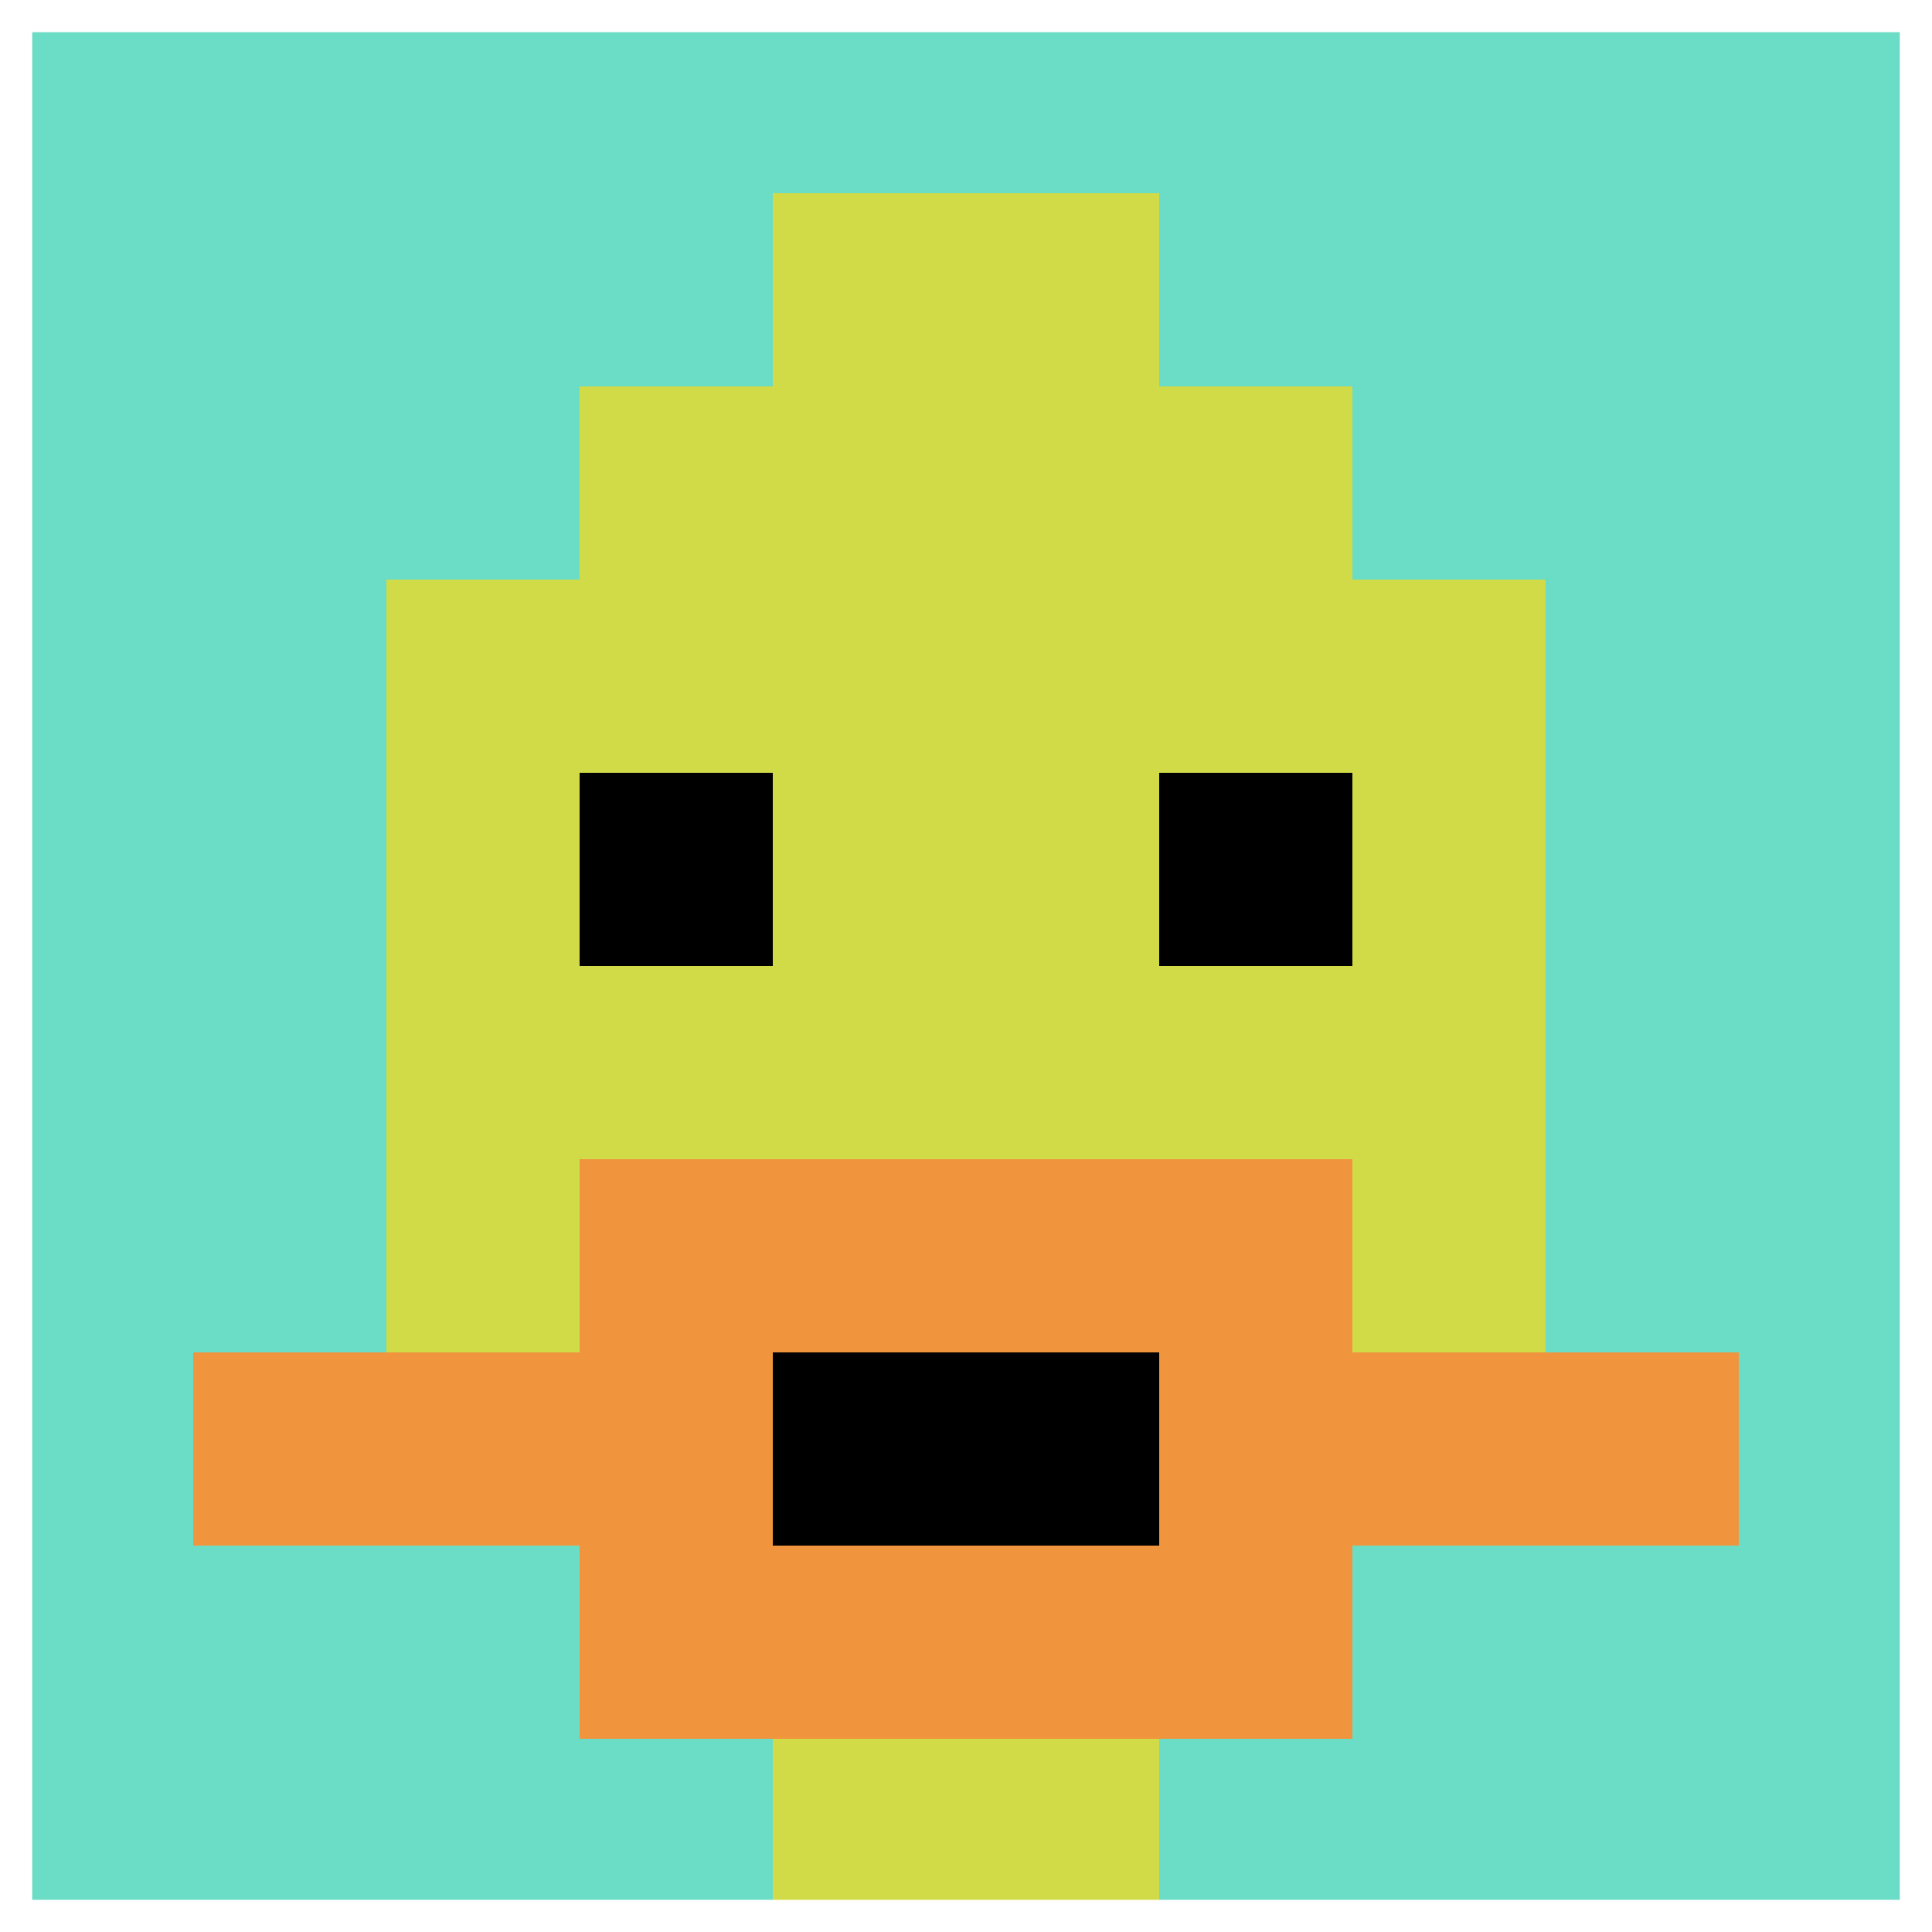
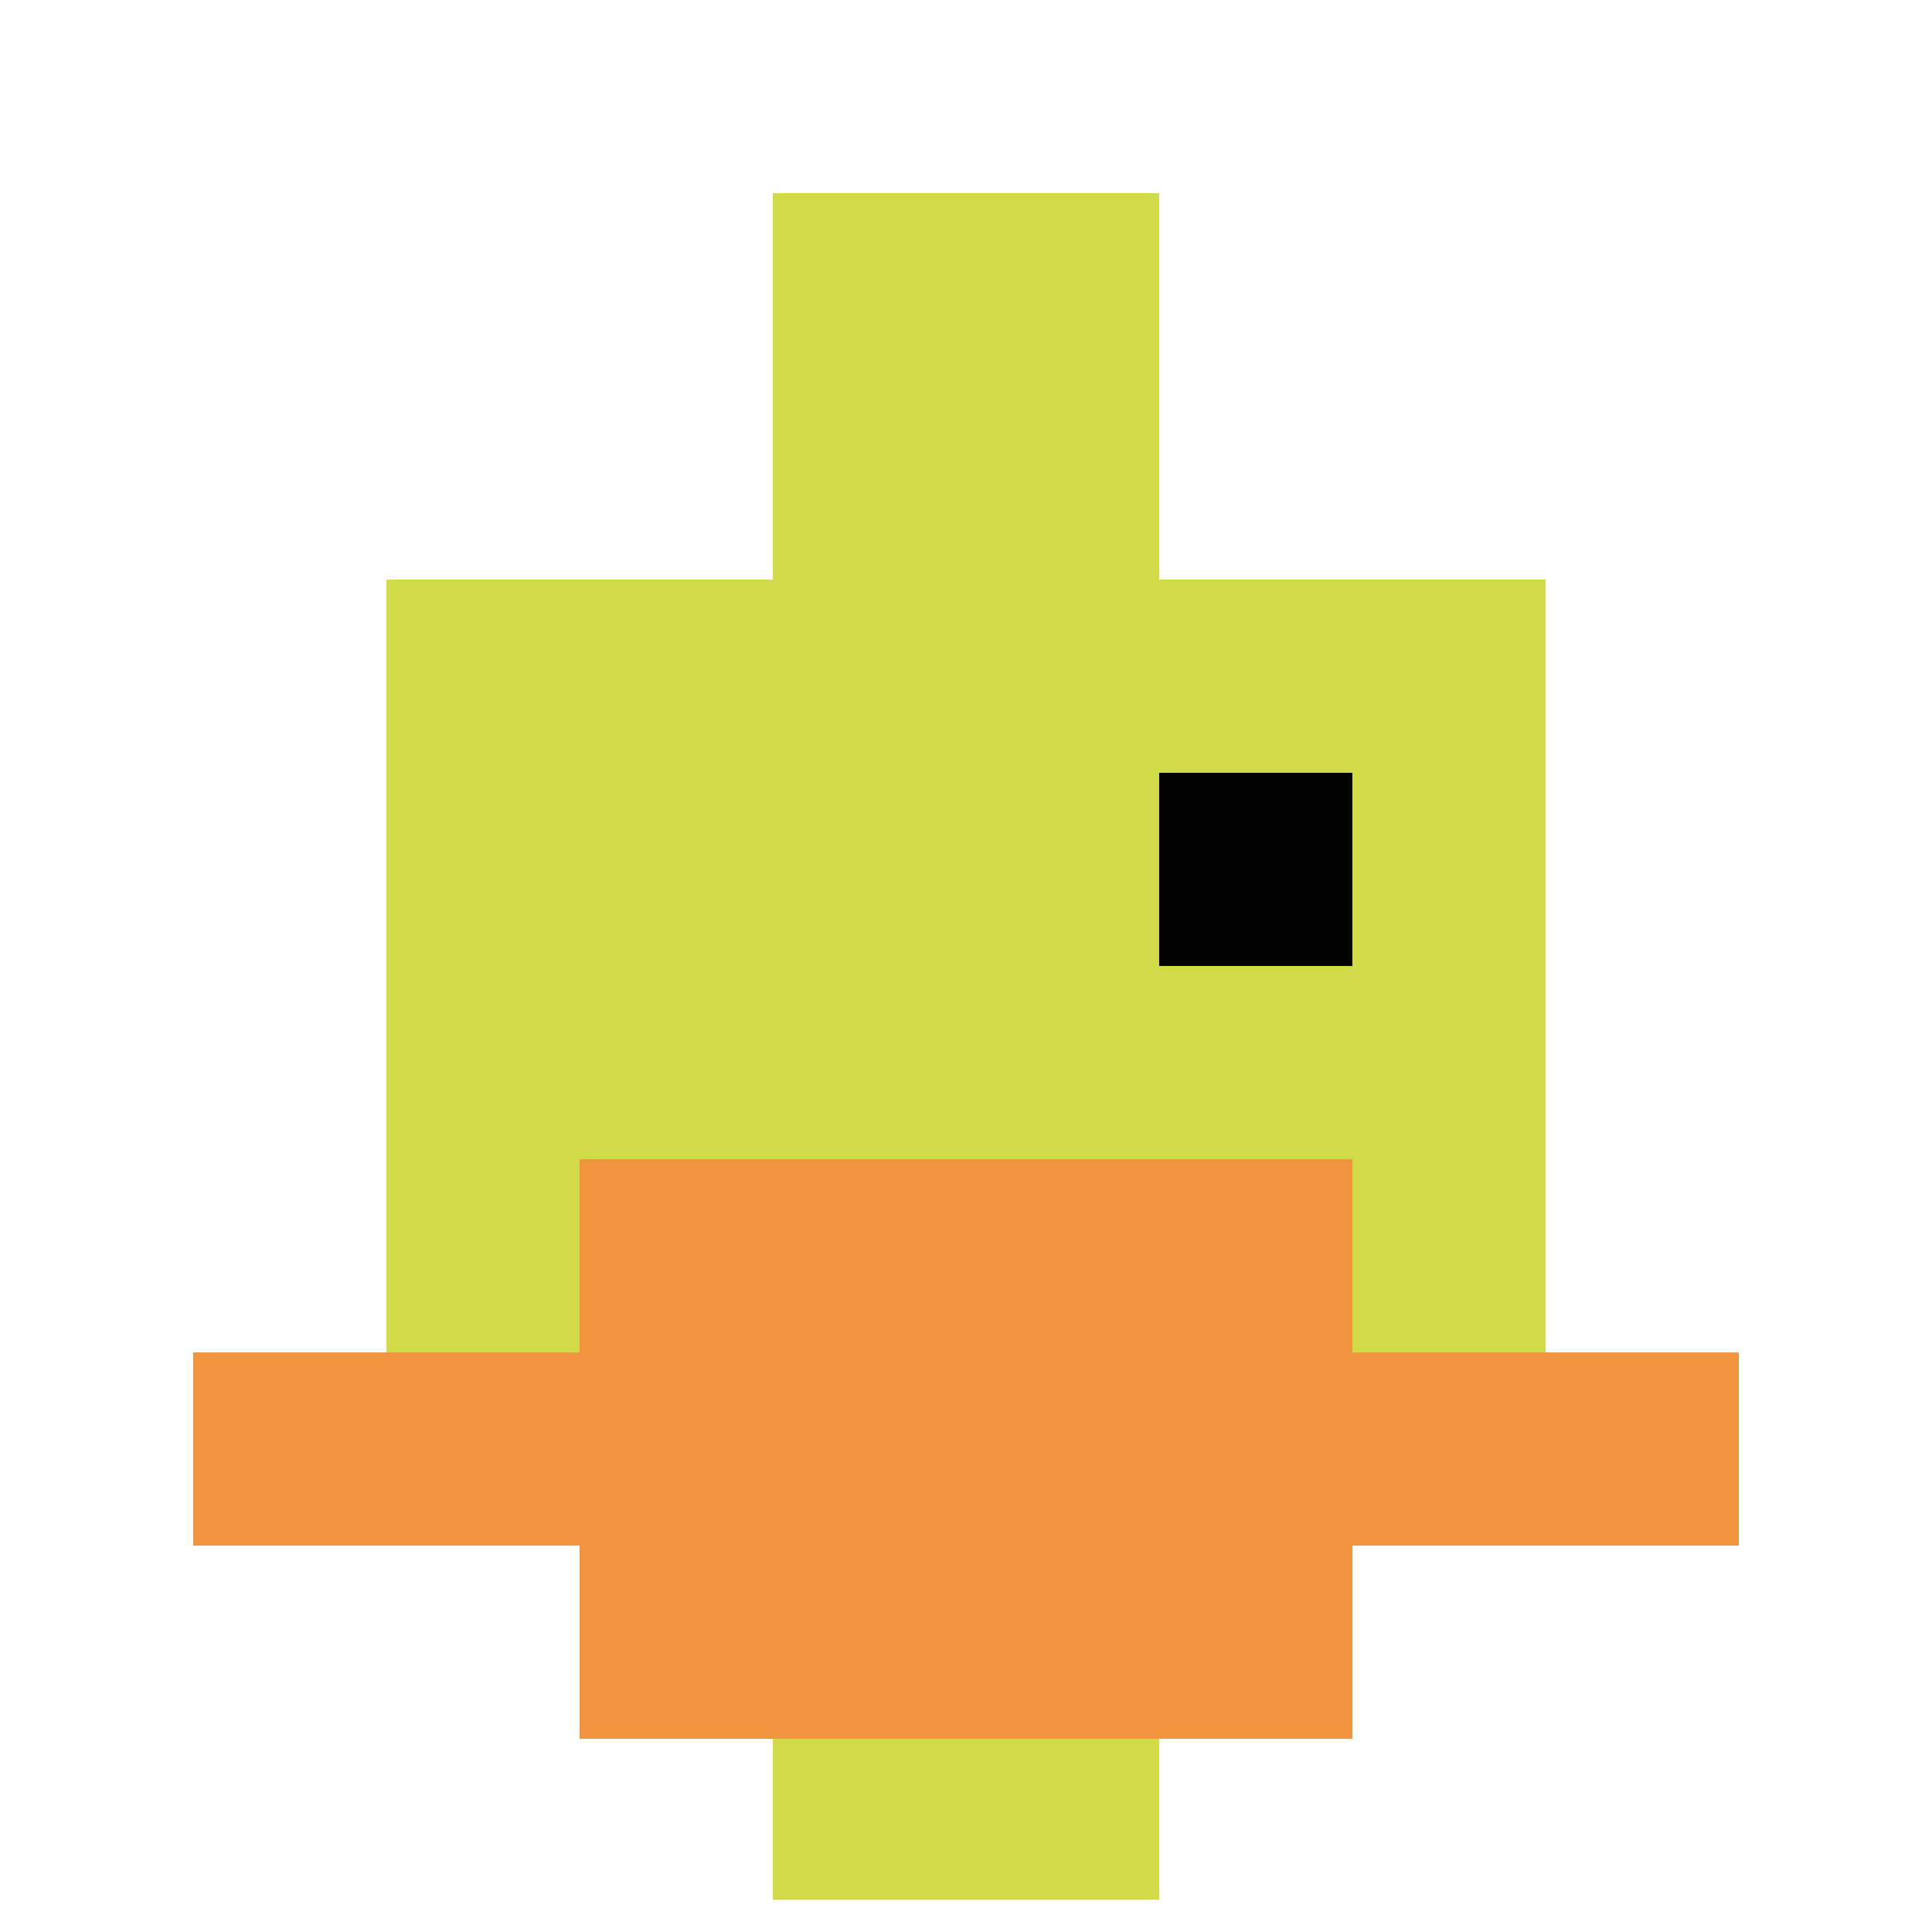
<svg xmlns="http://www.w3.org/2000/svg" version="1.1" width="936" height="936">
  <title>'goose-pfp-91619' by Dmitri Cherniak</title>
  <desc>seed=91619
backgroundColor=#ffffff
padding=20
innerPadding=0
timeout=500
dimension=1
border=true
Save=function(){return n.handleSave()}
frame=86

Rendered at Wed Oct 04 2023 12:25:47 GMT+0800 (GMT+08:00)
Generated in &lt;1ms
</desc>
  <defs />
-   <rect width="100%" height="100%" fill="#ffffff" />
  <g>
    <g id="0-0">
-       <rect x="0" y="0" height="936" width="936" fill="#6BDCC5" />
      <g>
-         <rect id="0-0-3-2-4-7" x="280.8" y="187.2" width="374.4" height="655.2" fill="#D1DB47" />
        <rect id="0-0-2-3-6-5" x="187.2" y="280.8" width="561.6" height="468" fill="#D1DB47" />
        <rect id="0-0-4-8-2-2" x="374.4" y="748.8" width="187.2" height="187.2" fill="#D1DB47" />
        <rect id="0-0-1-7-8-1" x="93.6" y="655.2" width="748.8" height="93.6" fill="#F0943E" />
        <rect id="0-0-3-6-4-3" x="280.8" y="561.6" width="374.4" height="280.8" fill="#F0943E" />
-         <rect id="0-0-4-7-2-1" x="374.4" y="655.2" width="187.2" height="93.6" fill="#000000" />
-         <rect id="0-0-3-4-1-1" x="280.8" y="374.4" width="93.6" height="93.6" fill="#000000" />
        <rect id="0-0-6-4-1-1" x="561.6" y="374.4" width="93.6" height="93.6" fill="#000000" />
        <rect id="0-0-4-1-2-2" x="374.4" y="93.6" width="187.2" height="187.2" fill="#D1DB47" />
      </g>
      <rect x="0" y="0" stroke="white" stroke-width="31.2" height="936" width="936" fill="none" />
    </g>
  </g>
</svg>